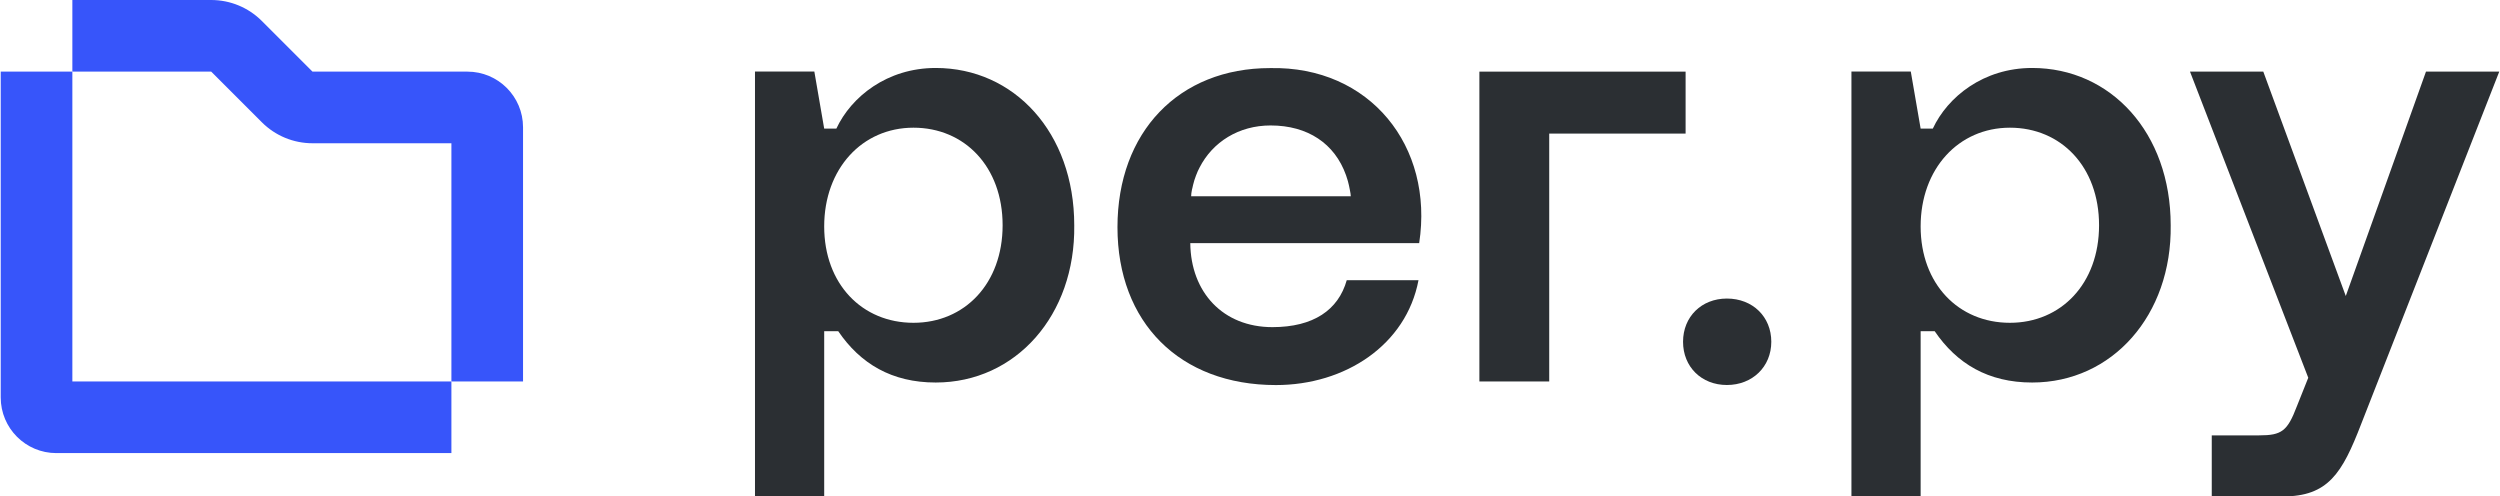
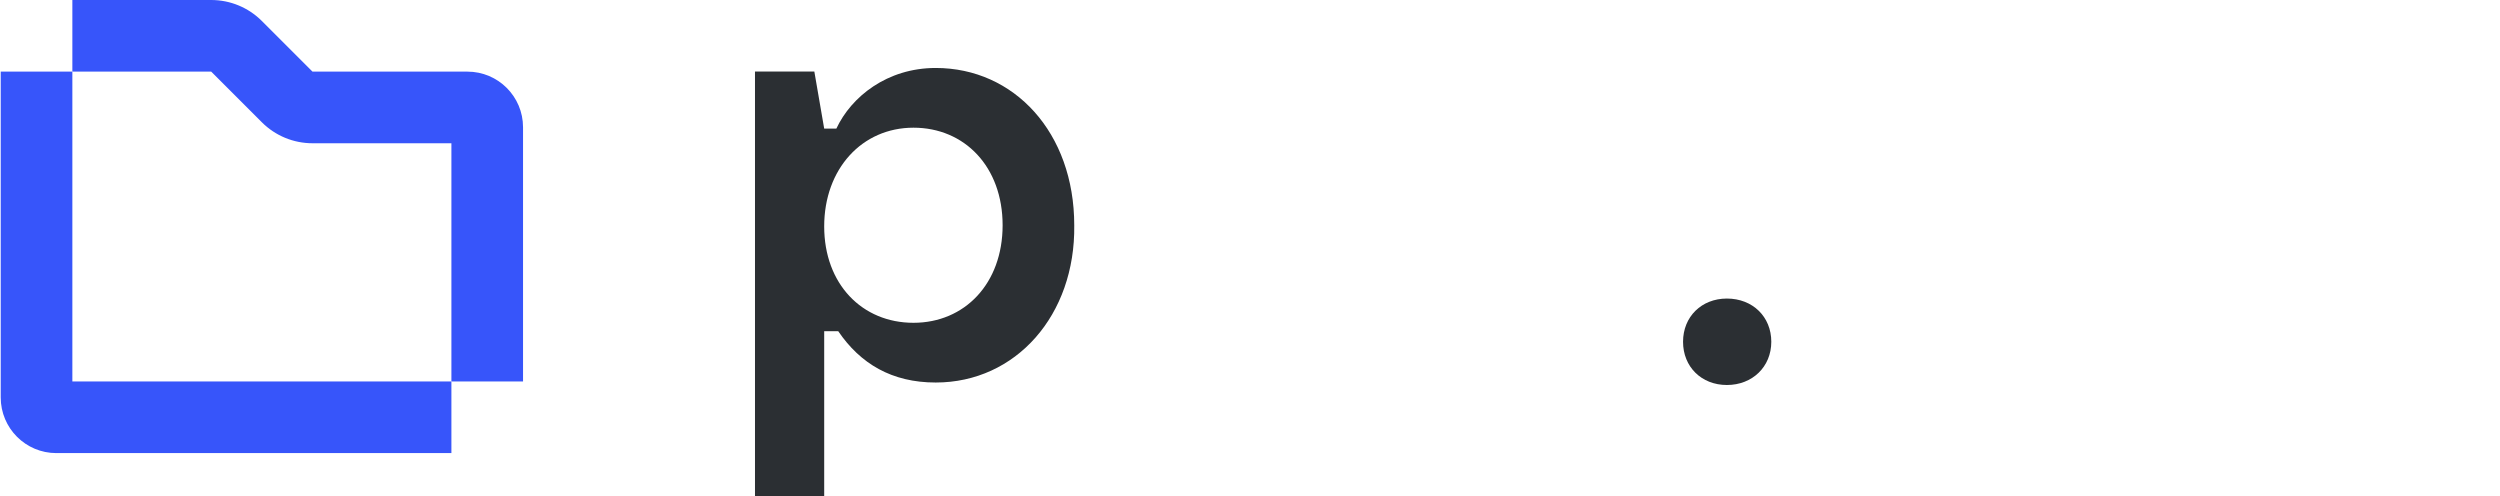
<svg xmlns="http://www.w3.org/2000/svg" width="846" height="168" viewBox="0 0 846 168" fill="none">
  <g clip-path="url(#clip0_0_3)">
    <path d="M584.38 101.029C575.797 101.029 569.543 107.178 569.543 115.657C569.543 124.135 575.776 130.284 584.38 130.284C592.985 130.284 599.407 124.135 599.407 115.657C599.407 107.178 593.09 101.029 584.38 101.029Z" fill="#2B2F33" />
-     <path d="M429.779 23.042C398.887 23.042 378.152 44.679 378.152 76.894C378.152 109.108 399.202 130.305 431.773 130.305C455.236 130.305 475.866 116.726 480.021 94.816H455.74C452.906 104.89 444.47 110.703 430.577 110.703C413.83 110.703 402.958 98.888 402.791 82.266H480.252C485.268 49.527 463.61 22.307 429.779 23.042ZM403.084 66.421C403.084 66.148 403.105 65.813 403.147 65.477C403.168 65.393 403.168 65.288 403.189 65.204C403.189 65.162 403.189 65.099 403.21 65.057C403.252 64.763 403.294 64.49 403.357 64.197C403.42 63.966 403.483 63.693 403.546 63.441C403.588 63.148 403.672 62.854 403.735 62.581C403.987 61.51 404.323 60.44 404.722 59.412C404.91 58.908 405.12 58.426 405.309 57.964C405.498 57.544 405.686 57.166 405.896 56.767C410.345 48.016 419.223 42.455 429.968 42.455C442.56 42.455 451.668 48.604 455.467 59.223C455.509 59.328 455.551 59.454 455.593 59.6C455.677 59.831 455.761 60.083 455.824 60.335C455.845 60.356 455.866 60.398 455.866 60.44C455.971 60.734 456.055 61.049 456.139 61.343C456.39 62.245 456.6 63.232 456.768 64.134C456.978 65.078 457.083 65.918 457.104 66.421H403.084Z" fill="#2B2F33" />
-     <path d="M500.625 24.239V129.088H524.256V45.205H570.406V24.239H500.625Z" fill="#2B2F33" />
-     <path d="M820.95 24.241L793.812 100.171L765.9 24.241H741.096L781.116 127.831L777.252 137.506C774.066 145.858 772.176 147.328 764.496 147.328H748.458V167.999H772.47C787.872 167.999 792.594 160.15 799.014 143.508L845.754 24.22H820.926L820.95 24.241Z" fill="#2B2F33" />
-     <path d="M687.678 23C671.25 23 659.094 32.737 654.06 43.525H649.944L646.608 24.196H626.526V167.996H649.944V112.067H654.69C662.184 123.085 672.822 129.444 687.678 129.444C714.816 129.444 734.982 106.631 734.562 76.222C734.562 44.867 714.228 23 687.678 23ZM680.148 109.234C662.79 109.234 649.944 96.138 649.944 76.621C649.944 57.103 662.79 43.21 680.148 43.21C697.5 43.21 710.322 56.473 710.322 76.222C710.322 95.97 697.482 109.234 680.148 109.234Z" fill="#2B2F33" />
    <path d="M316.641 23C300.209 23 288.058 32.737 283.021 43.525H278.908L275.57 24.196H255.487V167.996H278.908V112.067H283.65C291.142 123.085 301.783 129.444 316.641 129.444C343.777 129.444 363.945 106.631 363.525 76.222C363.525 44.867 343.189 23 316.641 23ZM309.107 109.234C291.751 109.234 278.908 96.138 278.908 76.621C278.908 57.103 291.751 43.21 309.107 43.21C326.463 43.21 339.286 56.473 339.286 76.222C339.286 95.97 326.442 109.234 309.107 109.234Z" fill="#2B2F33" />
    <path d="M158.171 24.239H105.746L88.6 7.093C84.046 2.539 77.897 0 71.454 0H24.486V24.239H71.475L88.621 41.386C93.175 45.94 99.325 48.479 105.767 48.479H152.756V129.089H176.996V43.064C176.996 32.676 168.58 24.239 158.171 24.239Z" fill="#3755FA" />
    <path d="M24.486 24.239H0.246V134.503C0.246 144.891 8.662 153.328 19.071 153.328H152.755V129.088H24.486V24.239Z" fill="#3755FA" />
  </g>
  <defs>
    <clipPath id="clip0_0_3">
      <rect width="846" height="168" fill="white" />
    </clipPath>
  </defs>
</svg>